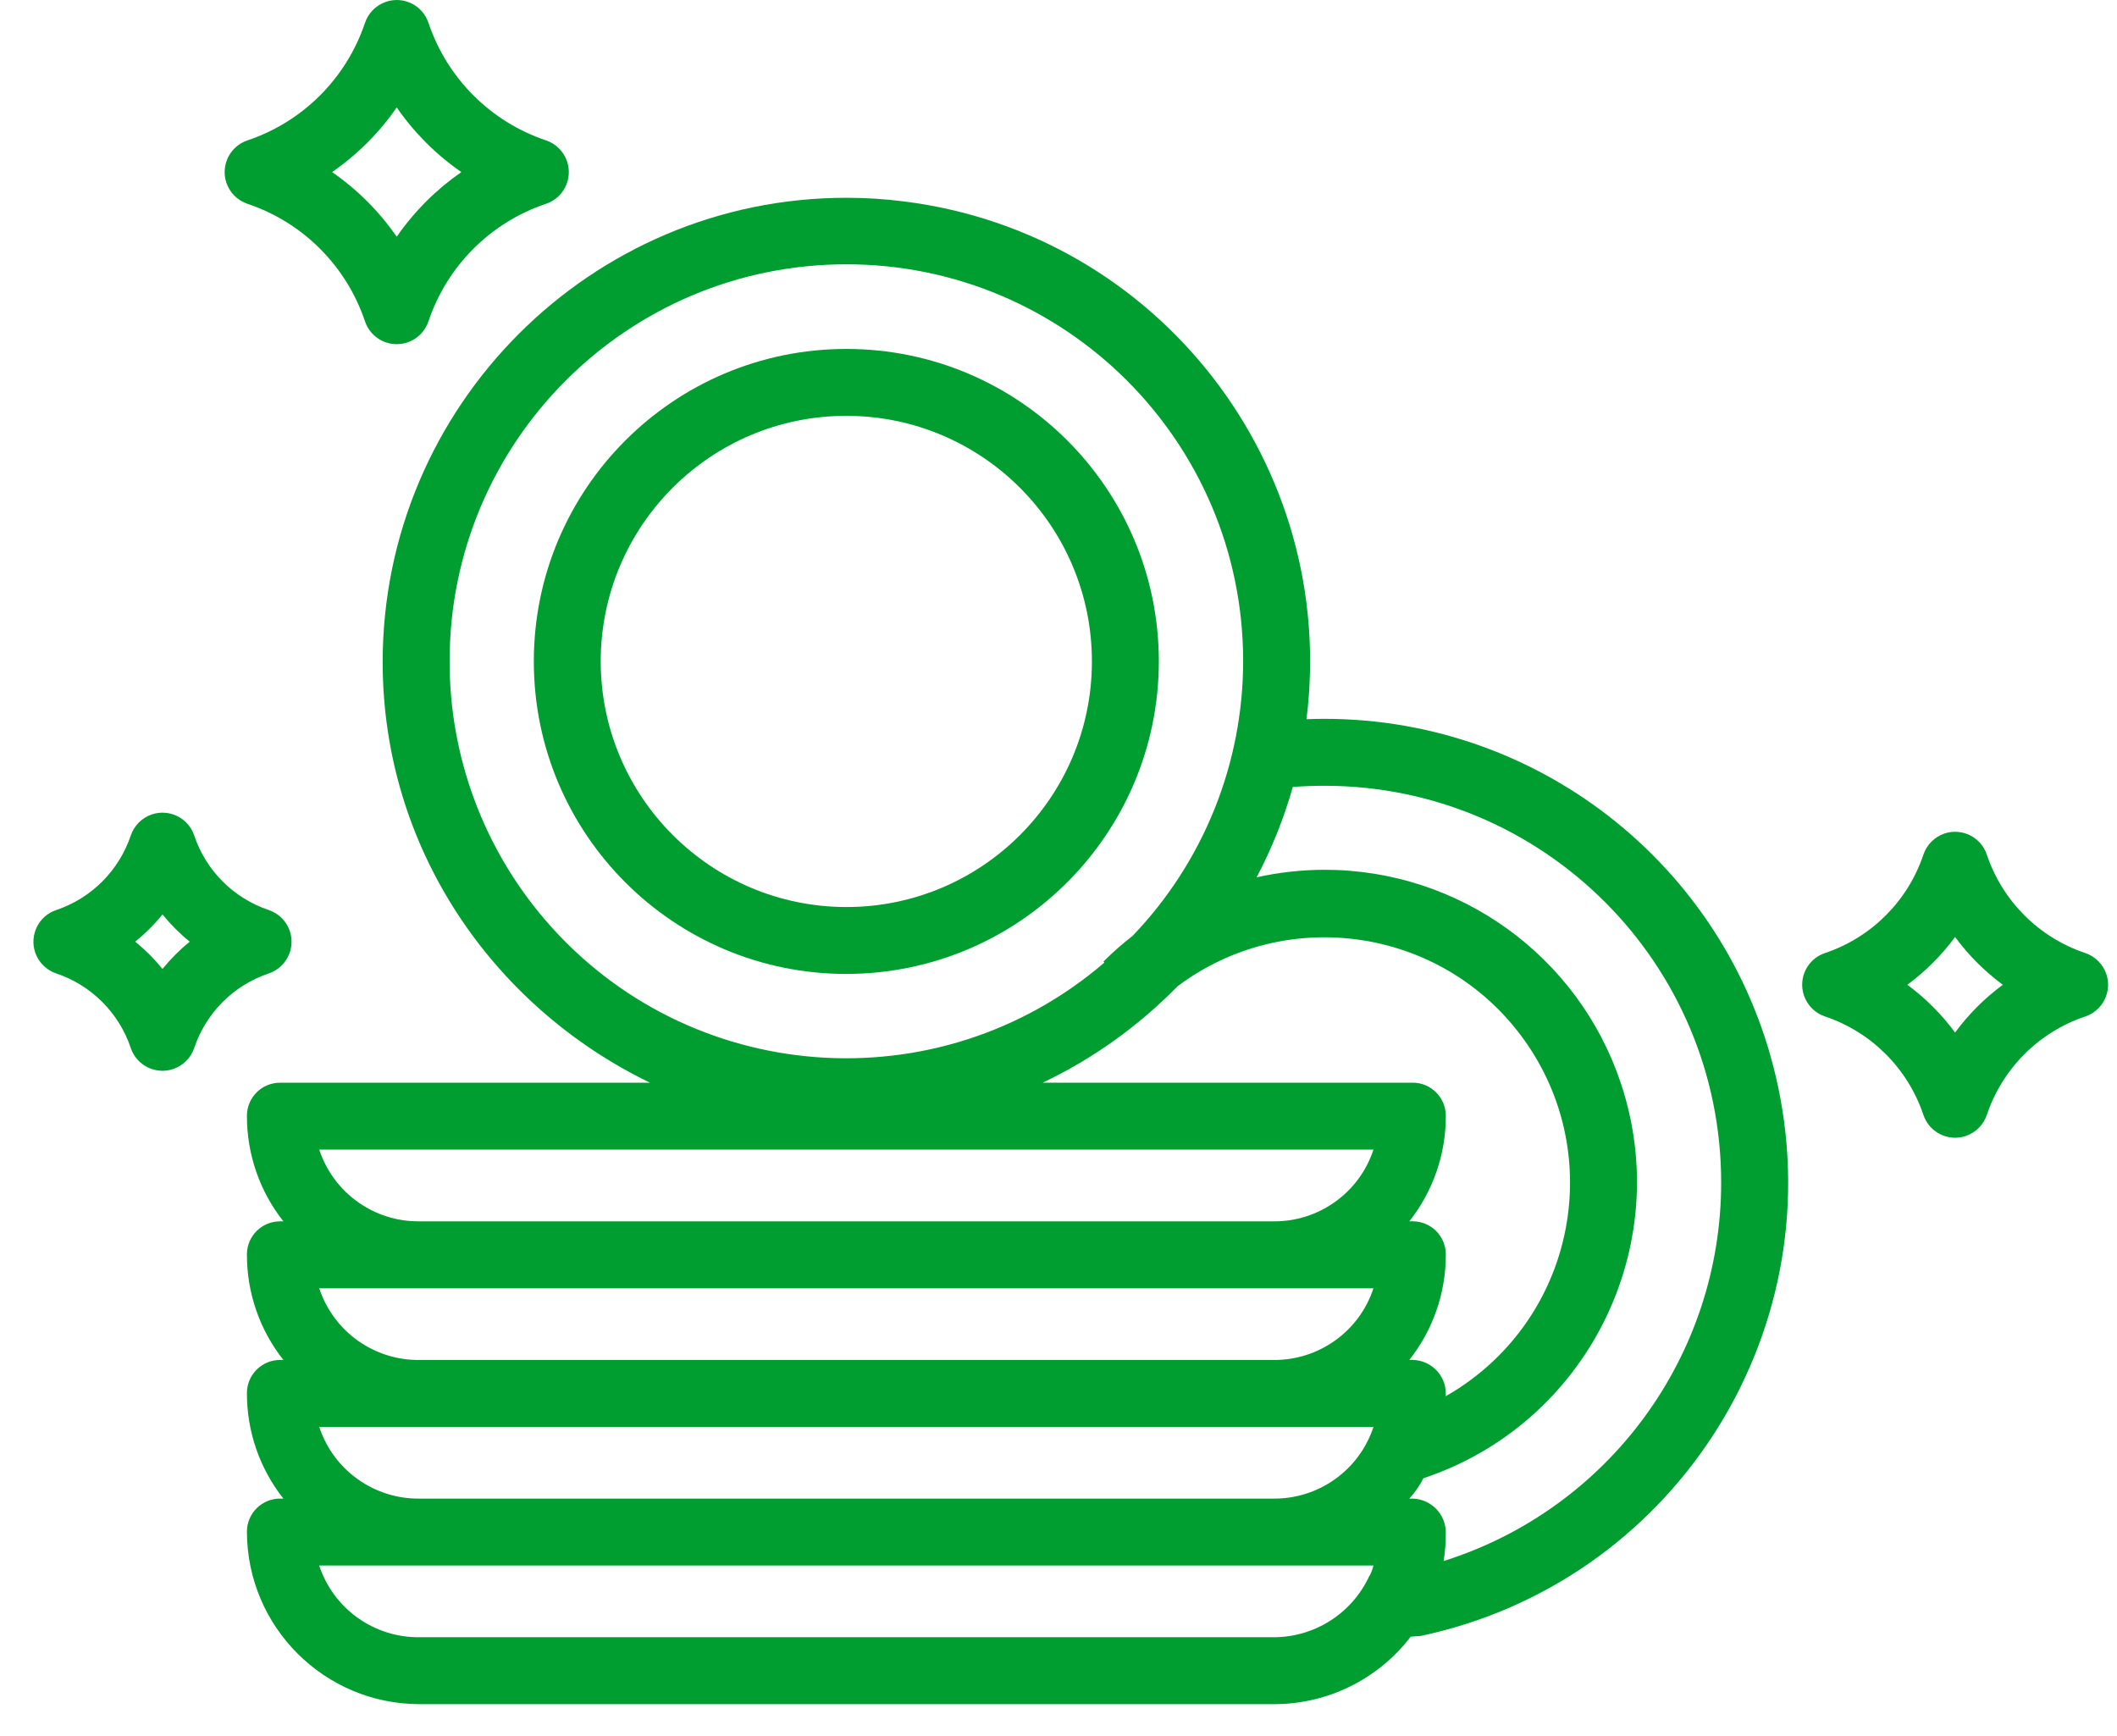
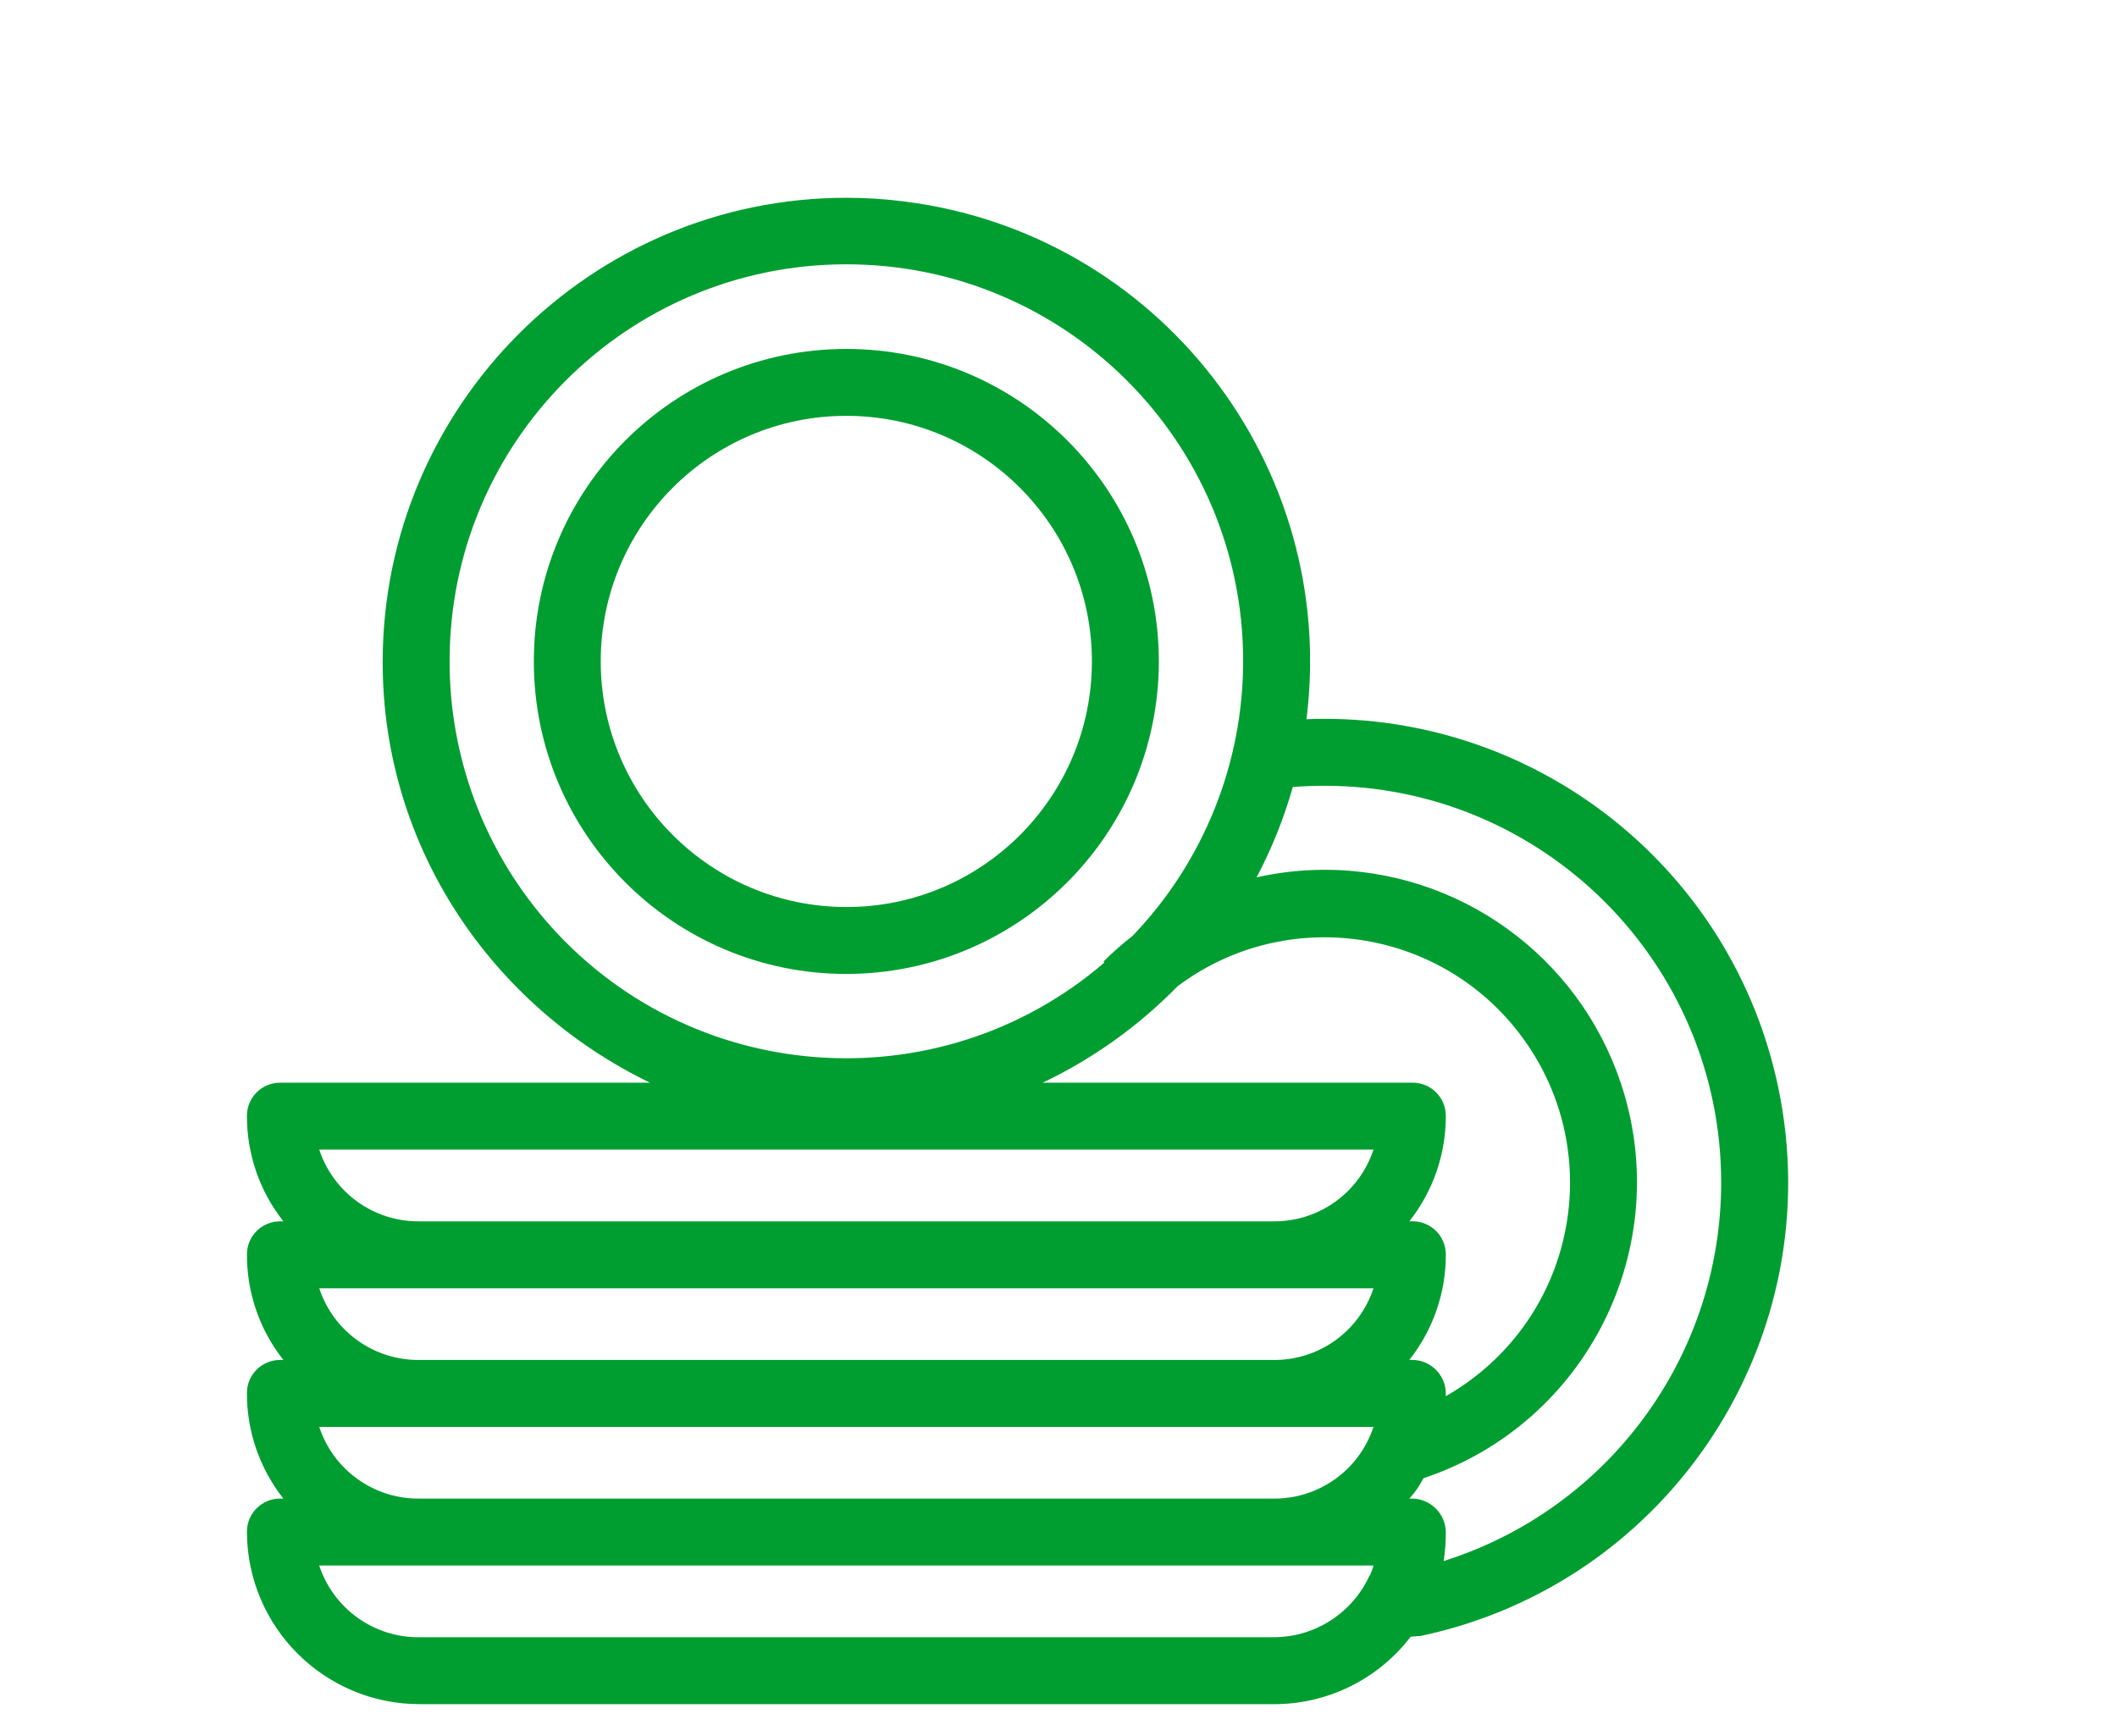
<svg xmlns="http://www.w3.org/2000/svg" width="50" height="41" viewBox="0 0 50 41" fill="none">
-   <path d="M12.895 3.315C11.586 2.876 10.56 1.848 10.12 0.541C9.982 0.126 9.534 -0.097 9.121 0.041C8.885 0.12 8.699 0.305 8.62 0.541C8.181 1.848 7.154 2.876 5.846 3.315C5.432 3.453 5.209 3.901 5.346 4.314C5.425 4.55 5.611 4.735 5.846 4.814C7.155 5.253 8.181 6.281 8.62 7.588C8.758 8.002 9.206 8.226 9.62 8.088C9.856 8.009 10.041 7.824 10.12 7.588C10.559 6.28 11.586 5.253 12.894 4.814C13.308 4.676 13.532 4.228 13.394 3.815C13.315 3.579 13.131 3.394 12.895 3.315ZM9.37 5.591C8.957 4.995 8.441 4.478 7.844 4.064C8.44 3.651 8.957 3.135 9.37 2.538C9.783 3.134 10.299 3.651 10.896 4.064C10.3 4.478 9.783 4.994 9.37 5.591Z" fill="#009E30" />
-   <path d="M49.249 22.508C48.154 22.14 47.294 21.281 46.926 20.186C46.789 19.771 46.34 19.548 45.927 19.685C45.691 19.765 45.506 19.95 45.427 20.186C45.059 21.281 44.2 22.14 43.105 22.508C42.69 22.646 42.467 23.094 42.605 23.507C42.684 23.743 42.869 23.928 43.105 24.007C44.2 24.375 45.059 25.235 45.427 26.33C45.565 26.744 46.013 26.968 46.426 26.83C46.662 26.751 46.847 26.566 46.926 26.33C47.294 25.235 48.154 24.375 49.249 24.007C49.663 23.869 49.887 23.421 49.749 23.008C49.669 22.772 49.485 22.587 49.249 22.508ZM46.176 24.386C45.858 23.955 45.478 23.575 45.048 23.258C45.478 22.94 45.858 22.56 46.176 22.13C46.493 22.56 46.873 22.94 47.303 23.258C46.873 23.575 46.493 23.955 46.176 24.386Z" fill="#009E30" />
-   <path d="M3.088 24.749C3.226 25.163 3.674 25.387 4.087 25.249C4.323 25.17 4.509 24.985 4.588 24.749C4.866 23.92 5.517 23.269 6.345 22.991C6.76 22.853 6.983 22.405 6.846 21.992C6.767 21.756 6.581 21.571 6.345 21.492C5.517 21.213 4.865 20.563 4.588 19.734C4.45 19.32 4.002 19.096 3.588 19.234C3.352 19.313 3.167 19.498 3.088 19.734C2.809 20.563 2.159 21.213 1.33 21.492C0.916 21.63 0.692 22.078 0.83 22.491C0.909 22.727 1.094 22.912 1.33 22.991C2.159 23.27 2.809 23.92 3.088 24.749ZM3.838 21.597C4.03 21.833 4.245 22.049 4.481 22.24C4.245 22.432 4.03 22.648 3.838 22.884C3.646 22.648 3.43 22.432 3.194 22.24C3.43 22.049 3.646 21.834 3.838 21.597Z" fill="#009E30" />
  <path d="M27.37 15.622C27.37 11.545 24.065 8.241 19.989 8.241C15.914 8.241 12.608 11.545 12.608 15.621C12.608 19.697 15.912 23.002 19.988 23.002C24.063 22.998 27.365 19.697 27.37 15.622ZM14.188 15.622C14.188 12.419 16.785 9.821 19.988 9.821C23.191 9.821 25.789 12.418 25.789 15.621C25.789 18.824 23.192 21.422 19.989 21.422C16.788 21.418 14.192 18.824 14.188 15.622Z" fill="#009E30" />
  <path d="M19.99 4.671C13.951 4.671 9.038 9.598 9.038 15.637C9.038 20.018 11.625 23.765 15.352 25.571H6.622C6.191 25.566 5.837 25.912 5.832 26.343C5.832 26.345 5.832 26.348 5.832 26.351C5.829 27.256 6.132 28.135 6.693 28.845H6.622C6.191 28.84 5.837 29.186 5.832 29.617C5.832 29.619 5.832 29.622 5.832 29.625C5.829 30.531 6.132 31.409 6.693 32.119H6.622C6.191 32.115 5.837 32.46 5.832 32.891C5.832 32.894 5.832 32.896 5.832 32.899C5.829 33.805 6.132 34.683 6.693 35.393H6.622C6.191 35.389 5.837 35.734 5.832 36.166C5.832 36.168 5.832 36.17 5.832 36.173C5.835 38.427 7.664 40.251 9.918 40.248H30.062C31.337 40.258 32.543 39.668 33.318 38.655L33.506 38.639C33.52 38.637 33.532 38.641 33.546 38.639C39.462 37.389 43.245 31.579 41.995 25.663C40.926 20.6 36.456 16.976 31.28 16.977C31.139 16.977 30.998 16.98 30.857 16.986C31.607 10.983 27.351 5.507 21.348 4.757C20.896 4.699 20.444 4.671 19.99 4.671ZM10.619 15.622C10.613 10.447 14.805 6.247 19.981 6.242C25.156 6.238 29.356 10.429 29.361 15.604C29.363 18.028 28.426 20.358 26.747 22.106C26.506 22.293 26.277 22.494 26.062 22.71L26.084 22.733C22.162 26.103 16.25 25.654 12.88 21.731C11.419 20.031 10.617 17.863 10.619 15.622ZM27.812 23.293C30.374 21.374 34.008 21.898 35.926 24.461C37.844 27.024 37.32 30.657 34.757 32.575C34.562 32.721 34.358 32.855 34.146 32.975C34.146 32.958 34.148 32.933 34.148 32.916C34.149 32.478 33.795 32.121 33.357 32.118H33.286C33.847 31.408 34.151 30.528 34.148 29.624C34.146 29.193 33.796 28.844 33.365 28.844C33.363 28.844 33.361 28.844 33.357 28.844H33.286C33.847 28.134 34.151 27.254 34.148 26.35C34.146 25.919 33.796 25.57 33.365 25.57C33.363 25.57 33.361 25.57 33.357 25.57H24.628C25.814 25.005 26.892 24.234 27.812 23.293ZM7.54 27.151H32.439C32.103 28.175 31.14 28.861 30.062 28.845H9.917C8.84 28.861 7.877 28.175 7.54 27.151ZM7.54 30.426H32.439C32.103 31.45 31.14 32.135 30.062 32.119H9.917C8.84 32.135 7.877 31.45 7.54 30.426ZM7.54 33.7H32.439C32.103 34.724 31.14 35.409 30.062 35.393H9.917C8.84 35.409 7.877 34.724 7.54 33.7ZM30.062 38.667H9.917C8.84 38.683 7.877 37.998 7.539 36.974H32.438C32.418 37.059 32.387 37.141 32.348 37.218L32.346 37.227L32.347 37.208C31.94 38.103 31.045 38.675 30.062 38.667ZM31.28 18.558C36.455 18.558 40.651 22.754 40.651 27.93C40.651 32.021 37.996 35.638 34.096 36.868C34.131 36.648 34.148 36.424 34.148 36.2C34.149 35.76 33.797 35.401 33.357 35.393H33.286C33.418 35.25 33.53 35.088 33.618 34.913C37.481 33.626 39.57 29.45 38.283 25.586C37.278 22.572 34.457 20.54 31.281 20.542C30.742 20.543 30.205 20.603 29.679 20.72C30.038 20.041 30.325 19.325 30.534 18.586C30.781 18.568 31.03 18.558 31.28 18.558Z" fill="#009E30" />
</svg>